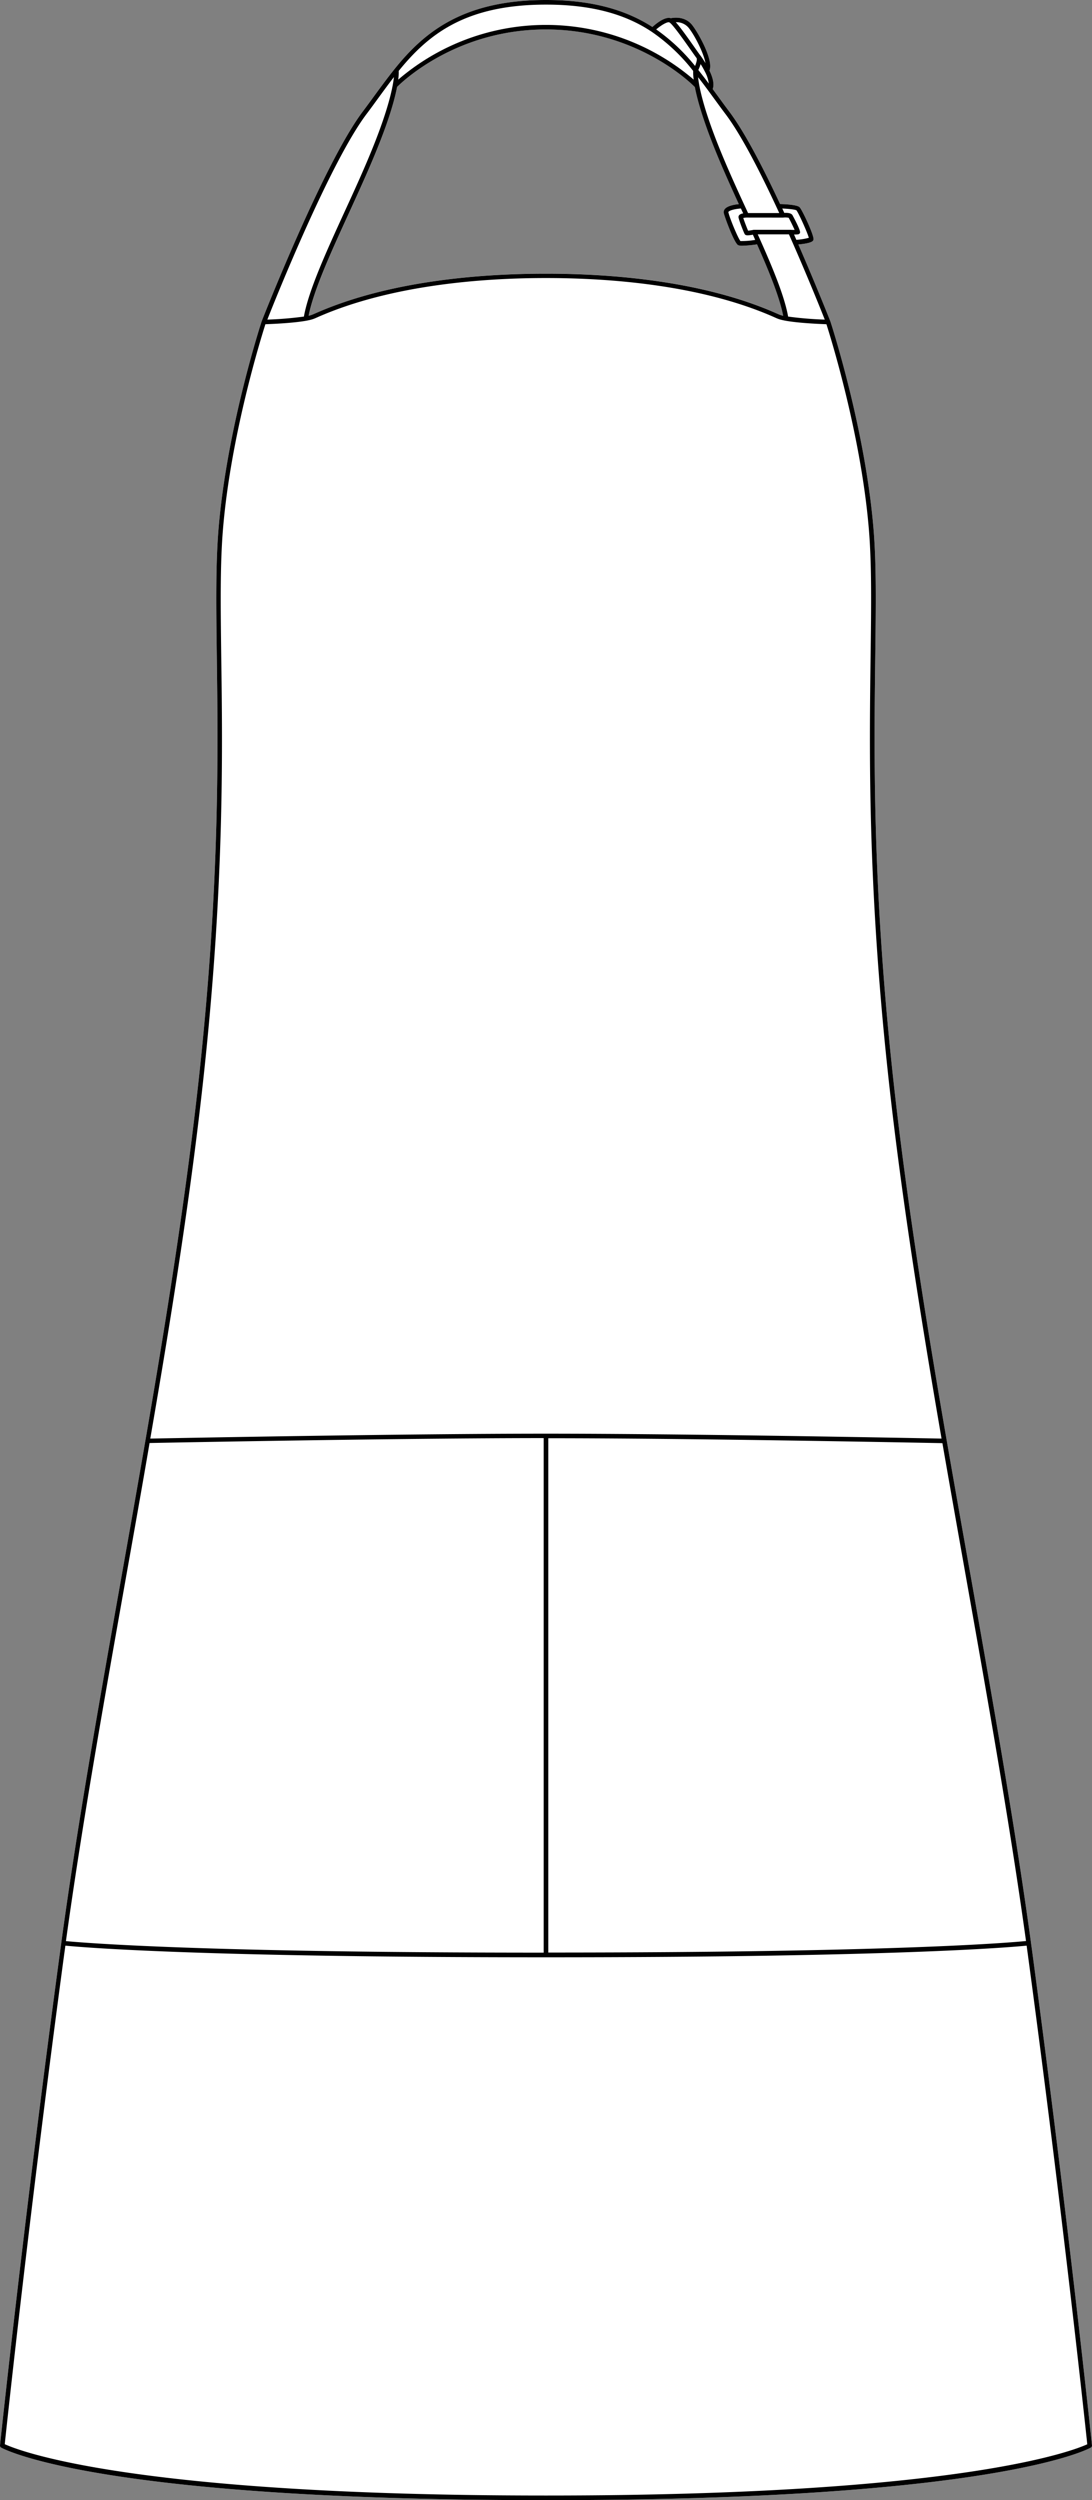
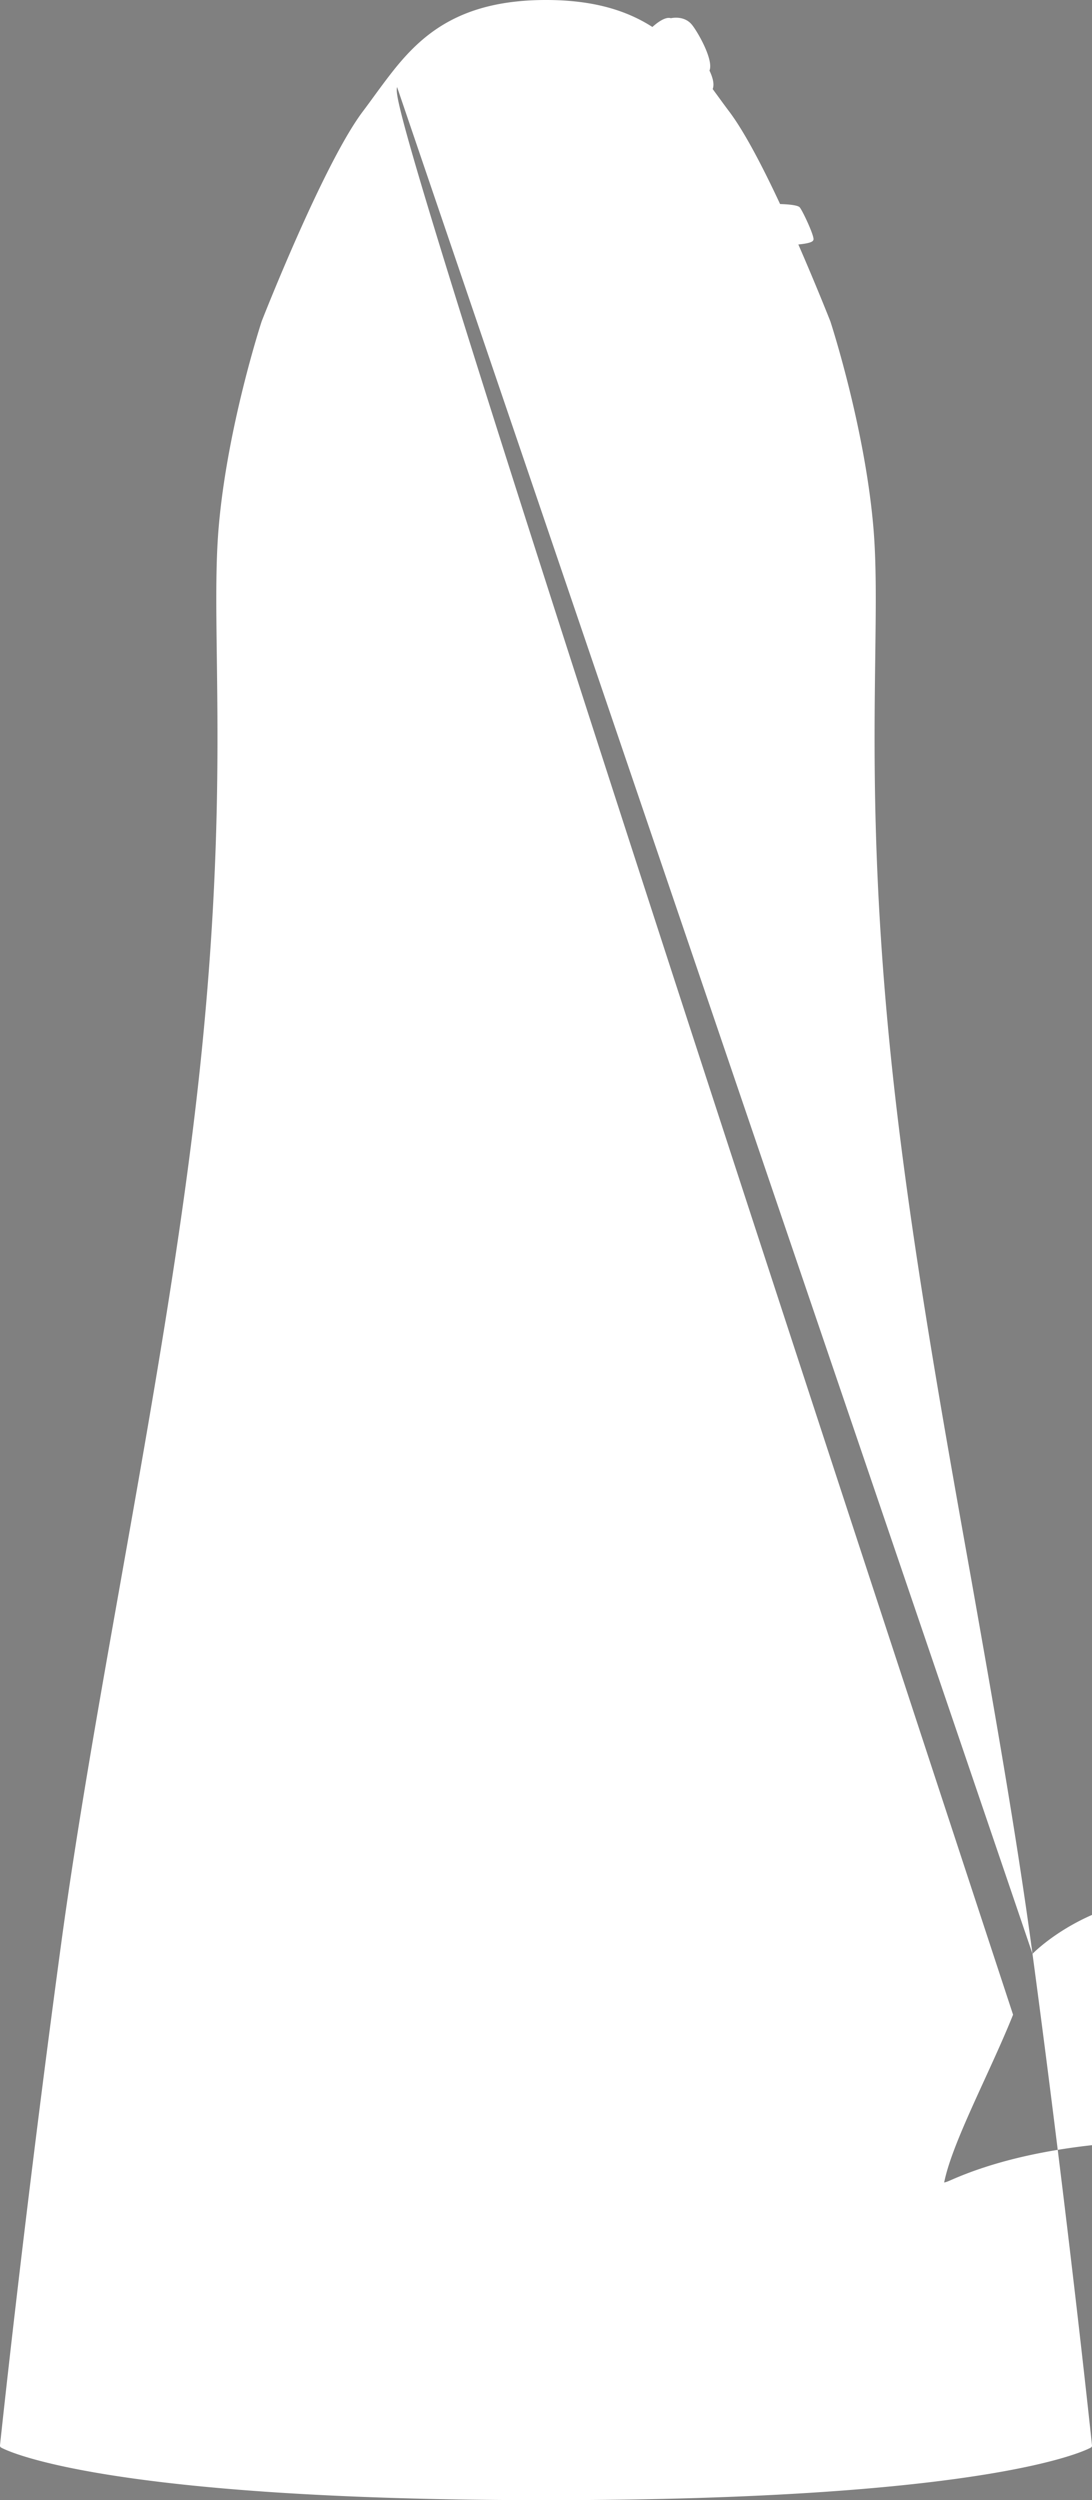
<svg xmlns="http://www.w3.org/2000/svg" viewBox="0 0 473.82 1084.71">
  <rect x="0" y="0" width="473.82" height="1084.71" fill="#808080" stroke="none" />
  <defs>
    <style>.cls-1{fill:#fff;}</style>
  </defs>
  <g id="Layer_2" data-name="Layer 2">
    <g id="Layer_1-2" data-name="Layer 1">
-       <path class="cls-1" d="M448,847.7c-.21-1.58-.43-3.18-.65-4.76v-.06c-6.88-50.13-16.19-102.64-26-158.14C408.19,611.16,394.69,535.08,387.13,464c-8.63-81.34-7.89-137.74-7.36-178.93.29-22.57.52-40.4-.78-55.92-3.7-43.88-18.54-89.25-18.69-89.71a.05.05,0,0,1,0,0h0c-.07-.17-6-15.24-13.9-33.37,6.16-.59,6.43-1.56,6.57-2.09.43-1.61-5-13.14-6.05-14.1s-5.5-1.27-8.44-1.35c-8.87-19-16.3-32.5-22.12-40.2-1.72-2.28-3.42-4.62-5.07-6.89-.69-.93-1.37-1.87-2.06-2.81.86-2.16-.06-5.22-1.39-8,1.93-4.63-5.25-17.08-7.7-20-3.06-3.64-7.76-3-9.06-2.73-2.44-.83-6.29,2.24-8,3.81C272.06,4.63,257.67,0,236.91,0,219,0,205.81,3.46,195.49,8.92s-17.77,12.93-24.26,21c-3,3.75-5.85,7.62-8.66,11.46-1.65,2.27-3.36,4.62-5.08,6.9-17.13,22.68-43.68,90.43-43.94,91.11a0,0,0,0,1,0,0s0,0,0,0c-.15.46-15,45.83-18.69,89.71-1.3,15.52-1.07,33.35-.78,55.92.53,41.19,1.26,97.59-7.37,178.93-7.56,71.12-21.06,147.2-34.11,220.78-9.85,55.5-19.16,108-26,158.14v.06c-.22,1.58-.44,3.18-.65,4.76C10,965.88.11,1060,0,1060.93a1,1,0,0,0,.5,1c1.66.93,43,22.81,236.4,22.81s234.74-21.88,236.41-22.81a1,1,0,0,0,.5-1C473.72,1060,463.85,965.88,448,847.7ZM172.29,37.75c2.28-2.29,25.83-25,64.62-25s62.37,22.7,64.64,25c1,5.21,3.31,13.58,8.42,26.37,3.11,7.78,6.88,16.16,10.66,24.42-1.93.19-5,.73-6.1,2.16a2.14,2.14,0,0,0-.4,1.82c.37,1.62,4.5,13,6.23,13.83a4.59,4.59,0,0,0,1.8.24,50.76,50.76,0,0,0,6.37-.61c5.71,12.86,9.81,23.21,11.35,31a11.88,11.88,0,0,1-1.59-.48l-1.47-.63c-32.1-14.17-72-17.15-99.91-17.15s-67.81,3-99.9,17.15l-1.47.63a11.69,11.69,0,0,1-1.58.48c2.21-11.15,9.65-27.41,17.51-44.6,4.32-9.46,8.8-19.23,12.39-28.22C169,51.33,171.27,43,172.29,37.75Z" />
-       <path d="M448,847.7c-.21-1.58-.43-3.18-.65-4.76v-.06c-6.88-50.13-16.19-102.64-26-158.14C408.19,611.16,394.69,535.08,387.13,464c-8.63-81.34-7.89-137.74-7.36-178.93.29-22.57.52-40.4-.78-55.92-3.7-43.88-18.54-89.25-18.69-89.71a.05.05,0,0,1,0,0h0c-.07-.17-6-15.24-13.9-33.37,6.16-.59,6.43-1.56,6.57-2.09.43-1.61-5-13.14-6.05-14.1s-5.5-1.27-8.44-1.35c-8.87-19-16.3-32.5-22.12-40.2-1.72-2.28-3.42-4.62-5.07-6.89-.69-.93-1.37-1.87-2.06-2.81.86-2.16-.06-5.22-1.39-8,1.93-4.63-5.25-17.08-7.7-20-3.06-3.64-7.76-3-9.06-2.73-2.44-.83-6.29,2.24-8,3.81C272.06,4.63,257.67,0,236.91,0,219,0,205.81,3.46,195.49,8.92s-17.77,12.93-24.26,21c-3,3.75-5.85,7.62-8.66,11.46-1.65,2.27-3.36,4.62-5.08,6.9-17.13,22.68-43.68,90.43-43.94,91.11a0,0,0,0,1,0,0s0,0,0,0c-.15.46-15,45.83-18.69,89.71-1.3,15.52-1.07,33.35-.78,55.92.53,41.19,1.26,97.59-7.37,178.93-7.56,71.12-21.06,147.2-34.11,220.78-9.85,55.5-19.16,108-26,158.14v.06c-.22,1.58-.44,3.18-.65,4.76C10,965.88.11,1060,0,1060.93a1,1,0,0,0,.5,1c1.66.93,43,22.81,236.4,22.81s234.74-21.88,236.41-22.81a1,1,0,0,0,.5-1C473.72,1060,463.85,965.88,448,847.7ZM419.29,685.08c9.78,55.11,19,107.27,25.9,157.07-7.43.73-57.53,5-207.28,5V624c60.86,0,161,1.94,171,2.14C412.33,645.85,415.83,665.56,419.29,685.08ZM357.87,138.67a157.1,157.1,0,0,1-15.9-1.32c-1.57-8.71-6.4-20.6-13.18-35.67h13.53C349.88,118.69,356.05,134.06,357.87,138.67ZM345.55,91.24c.87.92,4.82,9.72,5.4,11.94a29.2,29.2,0,0,1-5.41.88l-1-2.32c1.7,0,1.91-.07,2.1-.18a1,1,0,0,0,.51-.65c.26-1.11-3.3-7.57-3.34-7.63-.57-.85-2.15-1-3.5-.9-.29-.65-.59-1.28-.88-1.92C342.21,90.59,345,90.9,345.55,91.24Zm-5.78,3.17a7.39,7.39,0,0,1,2.43.08c.42.7,1.88,3.64,2.59,5.27-.55,0-1.22,0-1.83-.06H327.21l-.17,0a18.86,18.86,0,0,1-2.44.39c-.5-1.13-1.73-4.31-2.09-5.52a8.19,8.19,0,0,1,1.46-.18Zm-16.61,7.2c.18.24.37.49,1.26.49a12.38,12.38,0,0,0,2.25-.28c.35.76.69,1.52,1,2.27a36.23,36.23,0,0,1-6.39.5c-1-1.15-4.63-9.78-5.24-12.51a.18.18,0,0,1,.05-.17c.55-.73,3.1-1.29,5.39-1.46.33.71.65,1.41,1,2.12-1.36.24-2.05.78-2.05,1.62S322.78,101.12,323.16,101.61Zm-13.5-59.09c1.66,2.27,3.37,4.62,5.1,6.92,6.05,8,13.91,22.48,23.36,43H324.59l-.18-.38c-.46-1-.93-2-1.39-3h0c-4-8.65-7.95-17.46-11.21-25.61-6.73-16.83-8.48-25.85-8.91-29.95C305.2,36.4,307.42,39.45,309.66,42.52ZM303,30.36a14.28,14.28,0,0,0,1-2.56c.65,1,1.28,2.13,1.83,3.23l0,0a14.75,14.75,0,0,1,1.72,5.25C306.09,34.32,304.57,32.33,303,30.36Zm-4.38-18.51c2.59,3.07,6.74,11.11,7.48,15.53-1.07-1.76-2-3.08-2.32-3.45h0s0,0,0,0c-.31-.39-1.15-1.58-2.21-3.09-3.23-4.6-6.29-8.9-8.34-11.2A6.82,6.82,0,0,1,298.61,11.85Zm-8.13-2.11c1.44.83,6.84,8.53,9.44,12.22,1.1,1.57,1.9,2.71,2.27,3.17,0,0,0,0,0,0,.38.48,0,2-.61,3.49a82.73,82.73,0,0,0-16.87-15.86C287,10.86,289.66,9.26,290.48,9.74ZM173,30.77C185.92,14.84,202,2,236.91,2h0c20.83,0,35,4.59,45.69,11.67l.17.11a80.46,80.46,0,0,1,18,17,22.55,22.55,0,0,0,.23,3.77,98.42,98.42,0,0,0-128.21,0A22.51,22.51,0,0,0,173,30.77Zm-.75,7c2.28-2.29,25.83-25,64.62-25s62.37,22.7,64.64,25c1,5.21,3.31,13.58,8.42,26.37,3.11,7.78,6.88,16.16,10.66,24.42-1.93.19-5,.73-6.1,2.16a2.14,2.14,0,0,0-.4,1.82c.37,1.62,4.5,13,6.23,13.83a4.59,4.59,0,0,0,1.8.24,50.76,50.76,0,0,0,6.37-.61c5.71,12.86,9.81,23.21,11.35,31a11.88,11.88,0,0,1-1.59-.48l-1.47-.63c-32.1-14.17-72-17.15-99.91-17.15s-67.81,3-99.9,17.15l-1.47.63a11.69,11.69,0,0,1-1.58.48c2.21-11.15,9.65-27.41,17.51-44.6,4.32-9.46,8.8-19.23,12.39-28.22C169,51.33,171.27,43,172.29,37.75ZM159.07,49.44c1.74-2.3,3.45-4.65,5.1-6.93,2.25-3.07,4.46-6.11,6.75-9.07-.42,4.1-2.17,13.12-8.9,29.94-3.58,8.95-8,18.7-12.35,28.14-8.1,17.69-15.75,34.42-17.81,45.83A157,157,0,0,1,116,138.67C119.85,128.83,143.47,70.1,159.07,49.44ZM88.66,464.17C97.31,382.71,96.58,326.24,96,285c-.29-22.52-.52-40.31.78-55.74,3.43-40.76,16.55-82.85,18.38-88.59,3.29-.11,16.81-.67,21.08-2.38.35-.14.87-.36,1.53-.66,31.78-14,71.43-17,99.1-17s67.33,2.94,99.11,17c.65.3,1.17.52,1.53.66,4.27,1.71,17.79,2.27,21.08,2.38,1.83,5.74,14.94,47.82,18.38,88.59,1.3,15.43,1.07,33.22.78,55.74-.54,41.23-1.27,97.7,7.38,179.16,5.48,51.66,14.1,105.93,23.41,160-12-.24-111.56-2.14-171.67-2.14s-159.7,1.9-171.66,2.14C74.56,570.1,83.17,515.83,88.66,464.17ZM54.54,685.08c3.46-19.52,7-39.23,10.36-59,10-.2,110.16-2.12,171-2.14V847.19c-149.75,0-199.85-4.31-207.29-5C35.5,792.35,44.76,740.19,54.54,685.08Zm182.37,397.65c-180.72,0-229.24-19.68-234.85-22.28C3,1051.66,12.67,960.78,27.84,848c.18-1.28.36-2.56.53-3.85,7.33.73,57.61,5.06,208.54,5.06s201.22-4.33,208.55-5.06c.17,1.29.35,2.57.52,3.85,15.18,112.82,24.86,203.7,25.79,212.49C466.16,1063.05,417.63,1082.73,236.91,1082.73Z" />
+       <path class="cls-1" d="M448,847.7c-.21-1.58-.43-3.18-.65-4.76v-.06c-6.88-50.13-16.19-102.64-26-158.14C408.19,611.16,394.69,535.08,387.13,464c-8.63-81.34-7.89-137.74-7.36-178.93.29-22.57.52-40.4-.78-55.92-3.7-43.88-18.54-89.25-18.69-89.71a.05.05,0,0,1,0,0h0c-.07-.17-6-15.24-13.9-33.37,6.16-.59,6.43-1.56,6.57-2.09.43-1.61-5-13.14-6.05-14.1s-5.5-1.27-8.44-1.35c-8.87-19-16.3-32.5-22.12-40.2-1.72-2.28-3.42-4.62-5.07-6.89-.69-.93-1.37-1.87-2.06-2.81.86-2.16-.06-5.22-1.39-8,1.93-4.63-5.25-17.08-7.7-20-3.06-3.64-7.76-3-9.06-2.73-2.44-.83-6.29,2.24-8,3.81C272.06,4.63,257.67,0,236.91,0,219,0,205.81,3.46,195.49,8.92s-17.77,12.93-24.26,21c-3,3.75-5.85,7.62-8.66,11.46-1.65,2.27-3.36,4.62-5.08,6.9-17.13,22.68-43.68,90.43-43.94,91.11a0,0,0,0,1,0,0s0,0,0,0c-.15.46-15,45.83-18.69,89.71-1.3,15.52-1.07,33.35-.78,55.92.53,41.19,1.26,97.59-7.37,178.93-7.56,71.12-21.06,147.2-34.11,220.78-9.85,55.5-19.16,108-26,158.14v.06c-.22,1.58-.44,3.18-.65,4.76C10,965.88.11,1060,0,1060.93a1,1,0,0,0,.5,1c1.66.93,43,22.81,236.4,22.81s234.74-21.88,236.41-22.81a1,1,0,0,0,.5-1C473.72,1060,463.85,965.88,448,847.7Zc2.28-2.29,25.83-25,64.62-25s62.37,22.7,64.64,25c1,5.21,3.31,13.58,8.42,26.37,3.11,7.78,6.88,16.16,10.66,24.42-1.93.19-5,.73-6.1,2.16a2.14,2.14,0,0,0-.4,1.82c.37,1.62,4.5,13,6.23,13.83a4.59,4.59,0,0,0,1.8.24,50.76,50.76,0,0,0,6.37-.61c5.71,12.86,9.81,23.21,11.35,31a11.88,11.88,0,0,1-1.59-.48l-1.47-.63c-32.1-14.17-72-17.15-99.91-17.15s-67.81,3-99.9,17.15l-1.47.63a11.69,11.69,0,0,1-1.58.48c2.21-11.15,9.65-27.41,17.51-44.6,4.32-9.46,8.8-19.23,12.39-28.22C169,51.33,171.27,43,172.29,37.75Z" />
    </g>
  </g>
</svg>